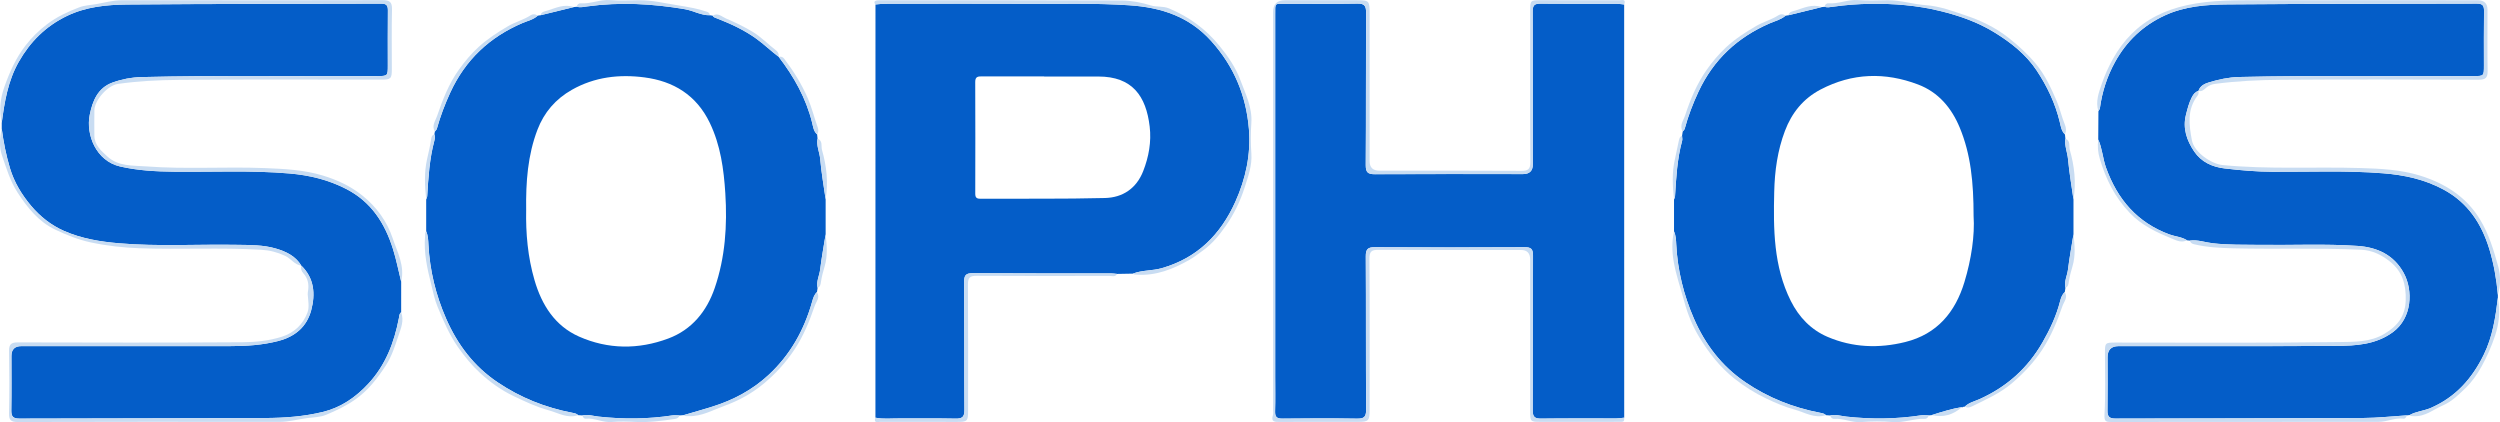
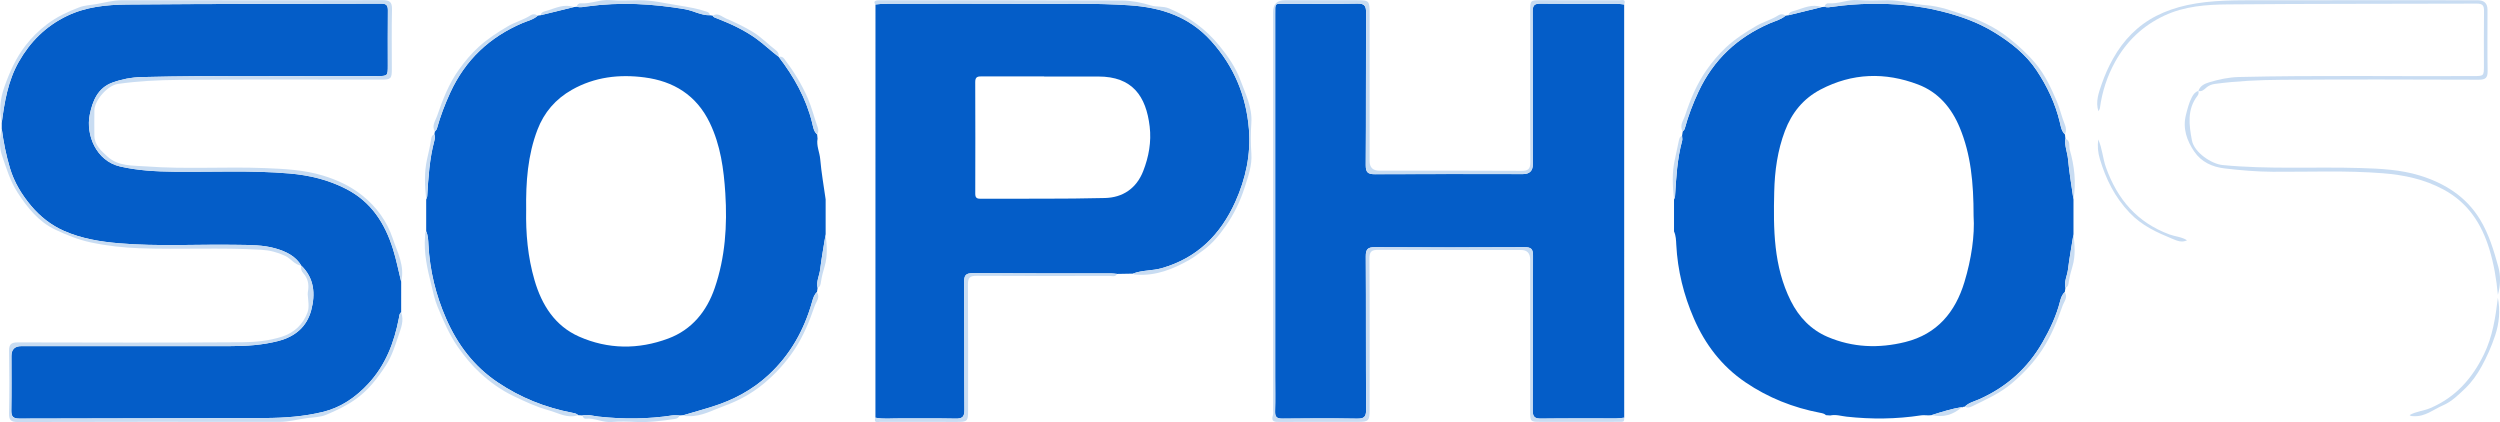
<svg xmlns="http://www.w3.org/2000/svg" id="Layer_1" viewBox="0 0 1731 292.32">
  <defs>
    <style>.cls-1{fill:#c8dcf2;}.cls-1,.cls-2{stroke-width:0px;}.cls-2{fill:#045dc8;}</style>
  </defs>
  <path class="cls-2" d="m1430.1,199.28c-.14.98-.28,1.96-.43,2.95-1.93,1.76-2.72,4.22-3.32,6.55-2.59,10.07-6.97,19.3-12.12,28.29-10.32,17.98-24.92,30.96-43.83,39.39-3.34,1.49-7.17,2.33-9.93,5.06-.66.11-1.31.22-1.97.33-7.2,1.2-14.13,3.38-21.07,5.59-.66.05-1.31.11-1.97.16-1.81-.01-3.65-.26-5.41,0-17.13,2.62-34.29,2.77-51.5.89-3.75-.41-7.46-1.69-11.3-.82-.98-.07-1.97-.14-2.95-.21-1.13-1.14-2.66-1.37-4.1-1.65-18.62-3.57-35.84-10.38-51.62-21.08-16.47-11.16-27.95-26.29-35.73-44.18-7.06-16.22-11.28-33.29-12.2-51.09-.16-3.06-.23-6.29-1.57-9.22,0-7.38,0-14.76,0-22.14.25-.76.67-1.51.72-2.29.79-12.9,1.48-25.81,4.92-38.38.29-1.05-.03-2.26-.07-3.4.15-.98.31-1.96.46-2.94.47-.64,1.18-1.22,1.38-1.94,2.4-8.84,5.64-17.32,9.53-25.64,10.37-22.17,26.94-37.64,49.29-47.33,3.7-1.6,7.8-2.56,10.99-5.29.65-.1,1.3-.21,1.95-.31,7.69-1.89,15.38-3.78,23.06-5.67.65-.06,1.3-.12,1.96-.18,1.99.62,3.98.2,5.94-.08,8.58-1.22,17.19-1.88,25.86-2,16.21-.23,32.36,1.08,48.04,4.9,13.13,3.19,26,7.61,37.76,14.84,11.43,7.03,21.88,15.21,29.27,26.35,7.25,10.92,12.93,22.78,16.04,35.75.69,2.88,1.13,6.25,3.59,8.56.1.99.2,1.98.3,2.98-.7,4.88,1.39,9.41,1.83,14.17.85,9.33,2.47,18.59,3.77,27.89,0,8.05,0,16.09,0,24.14-1.3,8.13-2.8,16.23-3.8,24.4-.52,4.24-2.78,8.23-1.76,12.67Zm-63.59-49.72c0-23.27-1.92-42.71-9.58-61.18-5.7-13.74-14.8-24.55-28.9-29.89-22.85-8.64-45.45-8.02-67.44,3.48-12.09,6.33-19.97,16.18-24.7,28.66-5.13,13.53-7.08,27.72-7.42,42.09-.62,25.86-.53,51.65,11.47,75.64,5.65,11.28,14.06,20.02,25.49,24.9,17.33,7.4,35.39,8.12,53.77,3.56,22.22-5.51,34.69-20.85,40.95-41.45,4.84-15.92,7.26-32.49,6.36-45.81Z" />
  <path class="cls-2" d="m491.5,10.57c.64.1,1.29.21,1.93.31.62,1.14,1.79,1.4,2.87,1.81,9.55,3.72,18.79,7.96,27.2,13.98,5.49,3.93,10.3,8.64,15.67,12.68l.18-.21s-.19.19-.19.19c10.58,13.76,18.93,28.61,23.16,45.64.67,2.69.98,5.95,3.45,8.05.1.99.2,1.98.3,2.98-.92,4.9,1.43,9.39,1.84,14.17.8,9.34,2.46,18.6,3.76,27.89,0,8.05,0,16.09,0,24.14-1.3,8.13-2.8,16.23-3.8,24.4-.52,4.24-2.78,8.23-1.76,12.67-.14.98-.28,1.96-.43,2.95-1.93,1.75-2.67,4.21-3.32,6.53-5.53,19.67-15.08,36.85-30.21,50.86-11.24,10.4-24.33,17.35-38.81,21.91-6.6,2.08-13.27,3.94-19.9,5.9-.99.07-1.97.15-2.96.22-1.64-.01-3.31-.25-4.91,0-16.97,2.6-33.96,2.69-51.01.84-3.75-.41-7.46-1.69-11.3-.83-.99-.07-1.97-.13-2.96-.2-1.13-1.14-2.66-1.38-4.1-1.65-18.63-3.55-35.8-10.44-51.62-21.07-16.55-11.11-27.92-26.32-35.73-44.19-7.09-16.21-11.29-33.29-12.2-51.1-.16-3.06-.23-6.29-1.57-9.22,0-7.38,0-14.76,0-22.14.25-.76.67-1.51.72-2.29.78-12.9,1.57-25.79,4.94-38.36.38-1.43.57-2.94.02-4.41.12-.65.24-1.3.35-1.95.47-.64,1.18-1.21,1.37-1.93,2.4-8.62,5.54-16.91,9.3-25.07,10.44-22.64,27.19-38.4,50.03-48.14,3.52-1.5,7.51-2.32,10.49-5.06.65-.1,1.3-.21,1.95-.31,7.69-1.89,15.38-3.78,23.06-5.67.65-.06,1.3-.12,1.96-.18,2.5.64,4.96.05,7.42-.29,22.63-3.11,45.08-1.86,67.54,1.96,5.91,1.01,11.17,4.31,17.27,4.18Zm-127.18,134.66c-.33,16.21,1.09,32.7,5.8,48.83,5.01,17.17,14.16,31.61,30.79,38.98,20.07,8.89,41.1,9.07,61.74,1.37,16.49-6.14,26.72-18.93,32.24-35.03,7.27-21.19,8.74-43.33,7.32-65.56-1.07-16.75-3.3-33.29-10.77-48.8-9.25-19.19-25.1-28.82-45.26-31.44-17.36-2.26-34.39-.35-50.18,8.58-11.36,6.43-19.27,15.69-23.84,27.6-6.77,17.66-8.1,36.24-7.84,55.47Z" />
  <path class="cls-2" d="m1.21,89.18c0-1.36,0-2.71,0-4.07,1.93-14.65,4.32-29.16,11.79-42.3,7.93-13.96,18.77-24.73,33.31-31.75,13.26-6.4,27.6-7.8,41.83-7.93,58.64-.53,117.28-.39,175.92-.6,3.6-.01,4.55,1.36,4.52,4.72-.13,12.66-.05,25.32-.05,37.98,0,7.45,0,7.42-7.67,7.46-54.3.26-108.61-.65-162.91.69-6.9.17-13.66,1.45-20.04,3.78-10.24,3.73-13.84,12.71-15.79,22.46-2.69,13.44,4.2,31.81,21.15,35.68,12.22,2.79,24.67,3.45,37.18,3.59,26.64.31,53.3-1.07,79.91,1.22,13.85,1.19,27.03,4.33,39.55,10.82,17.31,8.98,26.63,23.8,32.21,41.55,2.32,7.38,3.79,15.03,5.65,22.56,0,7.07,0,14.13-.01,21.2-1.38,1.02-1.3,2.66-1.57,4.07-3.26,16.9-9.21,32.49-21.16,45.37-8.77,9.45-18.99,16.52-31.59,19.58-12.99,3.15-26.32,4.13-39.63,4.19-56.81.24-113.62.18-170.43.39-4.56.02-5.62-1.65-5.55-5.86.22-12.49.07-24.99.08-37.48q0-6.82,6.89-6.83c47.98,0,95.96,0,143.94,0,11.5,0,22.88-.66,34.14-3.62,11.66-3.07,19.6-9.94,22.62-21.33,2.95-11.12,2.13-22.05-6.89-30.81l-.22.25s.23-.24.23-.24c-4.01-6.69-10.61-9.75-17.6-11.81-8.85-2.61-18.07-2.43-27.22-2.58-27.11-.46-54.25,1.24-81.32-1.06-13.08-1.11-26.03-3.23-38.18-8.58-8.94-3.94-16.51-9.96-22.73-17.33-6.51-7.72-11.75-16.29-14.7-26.19-2.66-8.93-4.46-17.97-5.66-27.18Z" />
-   <path class="cls-2" d="m1452.82,96.56c.04-6.51.09-13.01.13-19.52.35-.72.92-1.41,1.03-2.16,1.53-11.3,4.98-21.98,10.49-31.96,7.94-14.35,19.16-25.11,34.17-32.11,14.02-6.55,29.02-7.61,43.91-7.75,57.48-.52,114.97-.33,172.45-.55,4.18-.02,4.99,1.59,4.94,5.3-.17,12.49-.06,24.99-.07,37.49,0,7.38,0,7.36-7.19,7.39-54.15.27-108.3-.64-162.44.64-7.07.17-13.89,1.65-20.58,3.66-3.1.93-6.29,2.37-7.48,5.99,0,0,.02-.02.02-.02-2.25.65-3.47,2.3-4.52,4.29-2.05,3.87-3.05,8.08-4.12,12.24-2.39,9.39.58,17.83,5.71,25.42,4.91,7.25,12.49,10.71,21.04,11.72,11.06,1.3,22.14,2.26,33.32,2.32,25.45.13,50.91-.99,76.34,1.03,14.7,1.17,28.69,4.14,41.89,11.25,16.9,9.1,26.34,23.57,31.74,41.21,3.15,10.3,4.96,20.93,5.93,31.68,0,.69,0,1.38,0,2.07-1.62,13.49-3.63,26.84-9.71,39.29-8.11,16.62-19.54,29.55-36.9,37.03-4.77,2.05-10,2.32-14.5,4.89-.65.07-1.3.13-1.96.2-10.11.64-20.22,1.79-30.33,1.83-57.13.26-114.27.22-171.4.39-4.07.01-5.6-1.25-5.53-5.45.21-12.32.07-24.65.07-36.98q0-7.71,7.6-7.72c50.3-.02,100.61.12,150.91-.17,13.58-.08,27.26-.92,38.96-9.46,13.48-9.83,14.16-28.92,7.63-40.94-6.78-12.48-18.22-17.88-32-18.82-22.63-1.55-45.29-.42-67.93-.72-10.82-.14-21.63.11-32.42-1.12-5.26-.6-10.36-2.6-15.78-1.84-.65-.07-1.3-.14-1.95-.22-3.7-2.41-8.16-2.57-12.2-4.06-22.27-8.24-35.98-24.25-43.88-46.23-2.31-6.44-2.59-13.31-5.41-19.53Z" />
  <path class="cls-2" d="m1124.57,3.09c0,95.37.02,190.75.03,286.12-1.81.18-3.62.51-5.43.52-17.33.04-34.66-.12-51.99.12-4.49.06-5.97-1.06-5.94-5.79.2-35.66.03-71.32.2-106.98.02-4.56-1.19-5.94-5.86-5.91-34.49.19-68.99.21-103.48,0-5.06-.03-6.48,1.34-6.45,6.43.22,35.33,0,70.65.25,105.98.04,5.25-1.55,6.38-6.48,6.3-17.16-.29-34.33-.23-51.49-.02-4.03.05-5.18-1.27-5.06-5.14.24-7.99.07-15.99.07-23.99,0-83.48,0-166.97,0-250.45,0-8.69-.68-7.63,7.88-7.65,16.33-.04,32.66.18,48.99-.13,4.92-.09,6.08,1.5,6.05,6.21-.18,35.16.02,70.32-.23,105.48-.04,5.14,1.43,6.48,6.38,6.45,34.16-.18,68.32-.09,102.48-.09q6.83,0,6.83-6.71c0-35.33.07-70.65-.09-105.98-.02-4.2,1.27-5.37,5.38-5.32,17.66.2,35.33.07,52.99.11,1.65,0,3.3.31,4.94.47Z" />
  <path class="cls-2" d="m784.44,189.46c-3.66.07-7.31.13-10.97.2-1.48-.13-2.96-.38-4.44-.38-31.81-.02-63.61.09-95.42-.13-4.94-.03-6.07,1.52-6.04,6.21.2,29.47-.01,58.95.21,88.42.04,4.95-1.56,6.17-6.25,6.07-12.98-.29-25.98-.02-38.96-.14-5.47-.05-10.98.62-16.42-.5,0-95.37.02-190.75.03-286.12,2.15-.17,4.29-.47,6.44-.48,33.47-.03,66.94-.14,100.41.02,22.96.11,45.92-.52,68.89,1.02,22.03,1.47,41.39,7.71,56.72,24.73,15.75,17.48,24.22,37.84,26.11,60.94,1.44,17.53-2.2,34.41-9.4,50.41-10.23,22.73-26.38,38.91-50.95,45.96-6.59,1.89-13.54,1.26-19.94,3.76Zm-61.48-136.48v-.06c-14.32,0-28.63.03-42.95-.03-2.76-.01-4.77.06-4.76,3.82.11,25.8.08,51.6.02,77.41,0,2.58.89,3.5,3.47,3.48,28.8-.14,57.61.24,86.39-.5,12.2-.31,21.72-6.58,26.43-18.64,3.88-9.94,5.73-20.27,4.48-30.84-2.48-21.03-11.94-34.68-35.62-34.64-12.48.02-24.97,0-37.45,0Z" />
  <path class="cls-1" d="m1124.57,3.09c-1.65-.17-3.3-.47-4.94-.47-17.66-.03-35.33.09-52.99-.11-4.12-.05-5.4,1.12-5.38,5.32.15,35.33.09,70.65.09,105.98q0,6.71-6.83,6.71c-34.16,0-68.32-.08-102.48.09-4.95.03-6.42-1.31-6.38-6.45.25-35.16.05-70.32.23-105.48.02-4.71-1.13-6.3-6.05-6.21-16.32.3-32.66.08-48.99.13-8.56.02-7.88-1.04-7.88,7.65-.01,83.48,0,166.97,0,250.45,0,8,.17,16-.07,23.99-.12,3.88,1.03,5.19,5.06,5.14,17.16-.21,34.33-.27,51.49.02,4.93.08,6.52-1.05,6.48-6.3-.25-35.32-.03-70.65-.25-105.98-.03-5.09,1.39-6.46,6.45-6.43,34.49.22,68.99.2,103.48,0,4.67-.03,5.88,1.35,5.86,5.91-.17,35.66,0,71.32-.2,106.98-.03,4.73,1.45,5.85,5.94,5.79,17.33-.24,34.66-.08,51.99-.12,1.81,0,3.62-.34,5.43-.52-.08,2.84-.08,2.9-3.52,2.9-14.5.02-28.99.01-43.49.01-3.67,0-7.33,0-11,0-6.97,0-7.15-.17-7.15-7.41,0-34.99,0-69.98,0-104.97q0-6.61-6.36-6.61c-32.82,0-65.65.1-98.47-.11-4.9-.03-6.5.99-6.46,6.26.26,34.82.14,69.65.13,104.47,0,7.7-.68,8.38-8.12,8.38-18,0-35.99-.06-53.99.05-3.57.02-6.41.09-4.8-4.83.34-1.05.05-2.32.05-3.48,0-91.81,0-183.62,0-275.43q0-8.25,8.27-8.25c16.5,0,32.99,0,49.49,0,8.87,0,9.1.23,9.1,9.4,0,33.99,0,67.98,0,101.97q0,6.65,6.84,6.66c32.66,0,65.32-.1,97.97.11,4.89.03,6.52-.98,6.49-6.26-.26-34.82-.14-69.65-.13-104.47,0-7.25.16-7.41,7.15-7.41,18.16,0,36.32-.03,54.49.05,1.63,0,4.96-1.28,3.49,2.85Z" />
  <path class="cls-1" d="m277.75,195.04c-1.86-7.53-3.33-15.18-5.65-22.56-5.58-17.75-14.9-32.57-32.21-41.55-12.52-6.49-25.7-9.63-39.55-10.82-26.61-2.29-53.27-.91-79.91-1.22-12.51-.14-24.96-.8-37.18-3.59-16.95-3.87-23.85-22.24-21.15-35.68,1.95-9.75,5.55-18.73,15.79-22.46,6.38-2.32,13.14-3.61,20.04-3.78,54.3-1.34,108.61-.43,162.91-.69,7.66-.04,7.67,0,7.67-7.46,0-12.66-.08-25.32.05-37.98.04-3.36-.92-4.73-4.52-4.72-58.64.21-117.28.07-175.92.6-14.23.13-28.57,1.53-41.83,7.93-14.55,7.02-25.38,17.8-33.31,31.75-7.47,13.14-9.86,27.64-11.79,42.3-1.87-8.46-1.07-16.71,1.8-24.83,3.62-10.23,7.96-20.06,14.67-28.76,4.36-5.66,9.4-10.57,15.03-14.84,6.67-5.06,14.2-8.54,22.04-11.56,3.92-1.51,8.12-1.61,11.97-2.29,5.76-1.02,11.59-2.66,17.62-2.66,60.15.06,120.3.07,180.45-.08,4.88-.01,6.78,1.16,6.66,6.39-.33,13.82-.1,27.66-.12,41.49,0,6.46-.71,7.16-7.18,7.16-46.82.01-93.64-.26-140.46.18-14.04.13-28.17.81-42.15,2.81-6.95,1-16.04,11.22-16.16,18.23-.1,5.83-.05,11.66-.01,17.49.04,6.57,4.63,10.48,8.86,14.39,7.72,7.14,17.69,6.26,27.13,6.98,27.27,2.06,54.6.09,81.87,1.16,13.5.53,27.26,1.21,40.22,5.13,9.74,2.95,19.13,7.2,27.45,13.86,10.04,8.03,17.14,18.04,21.06,29.72,3.2,9.54,8.51,19.11,5.82,29.97Z" />
-   <path class="cls-1" d="m1516.26,166.59c5.41-.76,10.52,1.24,15.78,1.84,10.79,1.23,21.61.98,32.42,1.12,22.64.3,45.3-.82,67.93.72,13.78.94,25.22,6.34,32,18.82,6.53,12.02,5.84,31.11-7.63,40.94-11.7,8.54-25.38,9.38-38.96,9.46-50.3.29-100.61.15-150.91.17q-7.59,0-7.6,7.72c0,12.33.14,24.66-.07,36.98-.07,4.2,1.46,5.46,5.53,5.45,57.13-.17,114.27-.14,171.4-.39,10.11-.05,20.22-1.19,30.33-1.83-.3,1.24-1.11,2.45-2.29,2.3-5.94-.78-11.35,2.2-17.16,2.2-61.65,0-123.3,0-184.95.1-4.09,0-5.2-.35-4.92-5.33.79-14.12.28-28.31.3-42.47,0-7.04.18-7.2,7.37-7.2,51.65,0,103.31.38,154.96-.35,10.25-.15,21.32.11,30.94-5.56,8.87-5.23,14.6-11.86,14.98-23.18.37-11.13-2.35-20.28-11.05-27.11-5.71-4.48-11.88-7.69-19.77-8.06-29.46-1.38-58.92-.26-88.37-.99-9.16-.23-18.43-.67-27.46-2.85-1.45-.35-2.42-1.02-2.78-2.48Z" />
  <path class="cls-1" d="m208.61,183.9c9.02,8.76,9.83,19.69,6.89,30.81-3.02,11.39-10.96,18.27-22.62,21.33-11.27,2.96-22.64,3.62-34.14,3.62-47.98.02-95.96,0-143.94,0q-6.88,0-6.89,6.83c0,12.5.14,24.99-.08,37.48-.07,4.2.99,5.87,5.55,5.86,56.81-.21,113.62-.15,170.43-.39,13.31-.06,26.64-1.04,39.63-4.19,12.59-3.05,22.82-10.13,31.59-19.58,11.95-12.88,17.9-28.47,21.16-45.37.27-1.41.19-3.05,1.57-4.07,2.19,5.74-.15,11.09-1.9,16.28-2.35,6.98-4.53,14.1-8.6,20.38-5.91,9.09-12.34,17.51-21.52,23.88-6.31,4.37-12.96,7.54-19.92,10.44-4.19,1.74-8.81,1.72-12.96,2.26-6.49.85-12.92,2.66-19.59,2.65-60.32-.08-120.64-.08-180.95.09-4.87.01-6.17-1.42-6.07-6.18.3-14.32.26-28.66.02-42.99-.08-4.66,1.53-5.98,6.08-5.96,51.82.13,103.64.25,155.46-.1,9.17-.06,18.55-1.03,27.43-3.85,8.52-2.7,14.67-8.62,17.7-16.84,1.36-3.69.39-8.3.14-12.47-.06-1.03.13-1.89.27-2.84.61-4.34-.24-8.33-3.22-11.62-1.5-1.65-2.04-3.36-1.5-5.47Z" />
  <path class="cls-1" d="m1522.17,62.97c1.19-3.61,4.38-5.06,7.48-5.99,6.69-2,13.5-3.49,20.58-3.66,54.14-1.28,108.29-.37,162.44-.64,7.19-.04,7.19,0,7.19-7.39,0-12.5-.11-24.99.07-37.49.05-3.7-.75-5.31-4.94-5.3-57.48.22-114.97.03-172.45.55-14.89.13-29.89,1.2-43.91,7.75-15,7.01-26.23,17.76-34.17,32.11-5.52,9.97-8.96,20.66-10.49,31.96-.1.75-.67,1.44-1.03,2.16-2.12-6.57.19-12.78,2.23-18.72,2.08-6.06,4.7-11.97,7.88-17.66,7.18-12.87,17.14-23.09,30.04-29.68,6.45-3.29,13.54-5.73,21.09-7.38,17.46-3.81,34.89-3.35,52.39-3.39,49.66-.1,99.33-.04,148.99-.03q6.76,0,6.78,6.57c.01,14.17-.16,28.33.09,42.49.08,4.68-1.55,5.98-6.08,5.97-45.66-.13-91.33-.32-136.99.06-15.22.12-30.5.81-45.65,2.82-2.35.31-4.4,1.1-6.25,2.74-1.43,1.27-2.98,2.83-5.3,2.14Z" />
  <path class="cls-1" d="m784.44,189.46c6.4-2.5,13.35-1.87,19.94-3.76,24.58-7.05,40.72-23.23,50.95-45.96,7.2-16,10.84-32.88,9.4-50.41-1.9-23.1-10.37-43.46-26.11-60.94-15.33-17.02-34.69-23.26-56.72-24.73-22.97-1.53-45.93-.91-68.89-1.02-33.47-.16-66.94-.05-100.41-.02-2.15,0-4.29.31-6.44.48-1.2-1.48-.77-2.49,1-2.81,1.13-.21,2.32-.09,3.49-.09,55.31,0,110.62-.08,165.92.16,6.82.03,13.7,1.33,20.34,3.4,4.05,1.26,8.3.29,12.57,2.08,13.83,5.79,25.3,14.2,34.84,25.84,6.02,7.34,11.3,15.1,14.53,23.79,3.55,9.56,8.36,18.95,7.59,29.79-.49,6.96-.5,14.02.01,20.98.62,8.41-2.24,15.96-4.68,23.64-3.03,9.54-7.41,18.51-13.16,26.7-4.38,6.25-9.13,12.13-15.52,16.74-3.15,2.28-6.25,4.72-9.6,6.63-11.21,6.37-22.97,11.09-36.26,10.24-.99-.06-2.02.09-2.8-.72Z" />
  <path class="cls-1" d="m1729.53,204.11c-.97-10.75-2.78-21.37-5.93-31.68-5.4-17.64-14.84-32.11-31.74-41.21-13.2-7.1-27.19-10.08-41.89-11.25-25.43-2.02-50.9-.89-76.34-1.03-11.19-.06-22.26-1.02-33.32-2.32-8.55-1-16.13-4.46-21.04-11.72-5.13-7.58-8.11-16.03-5.71-25.42,1.06-4.17,2.07-8.38,4.12-12.24,1.05-1.99,2.27-3.64,4.52-4.29.24,1.19.15,2.31-.63,3.31-7.39,9.5-5.85,20.37-3.9,30.87,1.56,8.42,13.56,16.39,21.22,17.14,31.87,3.11,63.82,1.11,95.71,2.08,13.68.41,27.65,1.12,40.73,5.14,17.07,5.25,31.97,14.33,41.74,30.32,6.32,10.33,9.7,21.78,12.82,33.16,1.61,5.88,1.47,12.79-.35,19.14Z" />
  <path class="cls-1" d="m1.21,89.18c1.19,9.2,3,18.25,5.66,27.18,2.95,9.9,8.2,18.48,14.7,26.19,6.22,7.37,13.79,13.39,22.73,17.33,12.15,5.35,25.1,7.46,38.18,8.58,27.07,2.3,54.21.6,81.32,1.06,9.15.15,18.38-.03,27.22,2.58,6.98,2.06,13.58,5.12,17.6,11.81-4.7-.56-7.13-4.88-11.21-6.77-5.39-2.5-10.57-3.84-16.51-4.19-28.09-1.67-56.21-.03-84.28-1.06-11.21-.41-22.4-1.62-33.62-4.01-8.89-1.9-16.88-5.17-24.71-8.86-11.44-5.4-19.23-15.09-26.08-25.64-5.18-7.97-7.79-16.89-10.8-25.65-2.04-5.93-1.64-12.34-.2-18.53Z" />
  <path class="cls-1" d="m606.13,289.21c5.44,1.12,10.95.45,16.42.5,12.99.11,25.98-.15,38.96.14,4.69.1,6.29-1.12,6.25-6.07-.22-29.47-.01-58.95-.21-88.42-.03-4.69,1.1-6.25,6.04-6.21,31.8.22,63.61.11,95.42.13,1.48,0,2.96.25,4.44.38-1.28,2.41-3.55,1.37-5.37,1.38-30.62.07-61.25.16-91.87-.06-4.91-.04-6.04,1.48-6.01,6.18.21,29.13.11,58.25.1,87.38,0,7.09-.51,7.59-7.74,7.59-17.64,0-35.29.03-52.93-.05-1.66,0-4.92,1.22-3.51-2.86Z" />
  <path class="cls-1" d="m1429.76,93.04c-2.46-2.31-2.91-5.68-3.59-8.56-3.1-12.97-8.78-24.83-16.04-35.75-7.39-11.14-17.84-19.32-29.27-26.35-11.76-7.23-24.62-11.65-37.76-14.84-15.68-3.81-31.83-5.13-48.04-4.9-8.67.12-17.28.78-25.86,2-1.96.28-3.95.7-5.94.08.33-1.48,1.3-2.53,2.76-2.42,7.01.53,13.53-2.83,20.63-2.23,6.77.58,13.63.17,20.45.11,8.95-.09,17.57,2.78,26.28,3.39,9.76.68,18.53,4.09,27.35,7.01,10.6,3.51,20.82,8.38,29.91,15.54,7.01,5.51,13.45,11.44,19.07,18.19,6.34,7.62,10.52,16.71,14.38,25.74,2.23,5.22,3.44,10.95,5.64,16.28.89,2.16,1.14,4.47.02,6.71Z" />
  <path class="cls-1" d="m295.07,160.22c1.34,2.93,1.42,6.16,1.57,9.22.91,17.81,5.12,34.89,12.2,51.1,7.81,17.87,19.18,33.07,35.73,44.19,15.82,10.63,32.99,17.52,51.62,21.07,1.44.28,2.97.51,4.1,1.65-7.38,2.54-13.65-1.54-20.33-3.34-8.58-2.31-16.51-6.13-24.47-9.92-8.55-4.07-16.19-9.63-23.08-15.94-5.73-5.25-10.7-11.37-15.26-17.85-6.13-8.7-10.12-18.35-14.17-27.98-2.06-4.88-3.08-10.22-4.39-15.4-2.76-10.99-5.26-22.04-4.28-33.52.1-1.13-.23-2.35.74-3.28Z" />
-   <path class="cls-1" d="m1159.07,160.22c1.34,2.93,1.42,6.16,1.57,9.22.92,17.81,5.14,34.87,12.2,51.09,7.79,17.89,19.26,33.02,35.73,44.18,15.78,10.7,33,17.51,51.62,21.08,1.44.28,2.97.51,4.1,1.65-7.94,2.61-14.58-1.93-21.72-3.84-6.82-1.83-13.27-4.66-19.58-7.65-7.85-3.72-15.22-8.37-22.09-13.81-10.08-7.97-17.81-18-24.37-28.75-4.55-7.46-7.94-15.75-10.26-24.32-2.54-9.38-5.83-18.62-7.45-28.16-1.14-6.7-1.3-13.81.26-20.69Z" />
  <path class="cls-1" d="m473.43,287.43c6.64-1.96,13.3-3.83,19.9-5.9,14.47-4.56,27.57-11.51,38.81-21.91,15.13-14,24.68-31.19,30.21-50.86.65-2.32,1.39-4.77,3.32-6.53,2.4,3.71-.6,6.71-1.63,9.74-3.6,10.58-7.81,20.88-14.1,30.29-5.8,8.68-12.68,16.21-20.62,22.93-8.32,7.04-17.81,12.24-27.83,15.85-8.01,2.88-15.76,7.43-24.77,7.11-1.14-.04-2.35.26-3.29-.72Z" />
  <path class="cls-1" d="m1236.29,10.88c-3.19,2.73-7.29,3.69-10.99,5.29-22.36,9.69-38.92,25.16-49.29,47.33-3.89,8.31-7.13,16.8-9.53,25.64-.2.72-.91,1.3-1.38,1.94-2.46-4.19.55-7.69,1.7-11.25,3.61-11.13,8.21-21.97,14.93-31.53,3.92-5.57,8.41-10.92,13.51-15.65,6.32-5.85,13.51-10.45,20.87-14.73,4.92-2.86,10.61-4.29,15.47-7.48,1.14-.75,3.24-.86,4.7.43Z" />
  <path class="cls-1" d="m372.29,10.88c-2.97,2.74-6.97,3.56-10.49,5.06-22.84,9.74-39.59,25.5-50.03,48.14-3.76,8.15-6.91,16.45-9.3,25.07-.2.72-.9,1.29-1.37,1.93-2.43-3.97.38-7.36,1.52-10.73,3.86-11.32,8.24-22.59,15.23-32.29,3.95-5.49,8.39-10.86,13.53-15.54,6.22-5.66,13.22-10.17,20.38-14.39,5.03-2.97,10.89-4.36,15.85-7.68,1.12-.75,3.22-.86,4.68.43Z" />
  <path class="cls-1" d="m1668.42,287.39c4.5-2.57,9.74-2.84,14.5-4.89,17.35-7.47,28.79-20.41,36.9-37.03,6.08-12.46,8.09-25.8,9.71-39.29,1.74,8.93.96,17.55-1.94,26.25-2.49,7.47-5.62,14.59-9.41,21.43-3.03,5.46-6.63,10.63-11.15,14.96-4.69,4.49-9.43,9.23-15.42,11.81-6.64,2.85-12.51,8.04-20.41,7.53-.99-.06-2.01.09-2.77-.77Z" />
  <path class="cls-1" d="m1360.46,281.51c2.77-2.73,6.59-3.57,9.93-5.06,18.92-8.43,33.52-21.41,43.83-39.39,5.16-8.99,9.53-18.22,12.12-28.29.6-2.33,1.39-4.79,3.32-6.55,2.4,3.7-.6,6.71-1.63,9.73-3.6,10.57-7.88,20.82-14.07,30.29-5.74,8.78-12.79,16.16-20.68,22.93-8.26,7.1-18.1,11.39-27.7,16.14-1.73.85-3.38,1.31-5.13.19Z" />
  <path class="cls-1" d="m491.5,10.57c-6.11.14-11.36-3.17-17.27-4.18-22.47-3.82-44.92-5.07-67.54-1.96-2.46.34-4.92.93-7.42.29.33-1.48,1.3-2.53,2.76-2.42,7.02.52,13.54-2.85,20.65-2.22,6.44.57,12.98.2,19.47.1,9.3-.15,18.23,2.08,27.31,3.52,6.82,1.09,13.5,2.21,20.02,4.44,1.37.47,1.87,1.18,2.02,2.43Z" />
  <path class="cls-1" d="m1452.82,96.56c2.82,6.21,3.1,13.09,5.41,19.53,7.9,21.98,21.6,37.98,43.88,46.23,4.04,1.49,8.5,1.65,12.2,4.06-3.67,1.81-6.88.33-10.3-1.08-10.75-4.43-20.98-9.09-29.39-17.91-10.33-10.82-16.47-23.27-20.68-37.31-1.4-4.66-1.71-8.93-1.12-13.52Z" />
-   <path class="cls-1" d="m1267.25,287.65c3.85-.87,7.55.41,11.3.82,17.21,1.88,34.37,1.73,51.5-.89,1.76-.27,3.61-.02,5.41,0-.38,1.44-1.31,2.48-2.78,2.42-7.47-.31-14.51,2.87-22.1,2.24-7.26-.61-14.64-.58-21.91,0-6.45.51-12.26-2.7-18.61-2.22-1.46.11-2.43-.91-2.82-2.36Z" />
  <path class="cls-1" d="m403.25,287.64c3.85-.85,7.55.43,11.3.83,17.04,1.85,34.04,1.77,51.01-.84,1.6-.25,3.27,0,4.91,0-.46,1.69-1.67,2.23-3.32,2.47-8.98,1.3-17.94,2.51-27.07,2.05-5.47-.27-10.99-.45-16.43.03-6.27.56-11.89-2.88-18.09-2.28-1.2.11-2-1.04-2.32-2.27Z" />
  <path class="cls-1" d="m565.76,93.04c-2.47-2.1-2.78-5.36-3.45-8.05-4.23-17.03-12.58-31.88-23.16-45.64,1.6-.36,2.83,0,3.9,1.41,6.48,8.54,12.14,17.65,16.35,27.44,2.76,6.43,4.42,13.4,6.8,20.05.49,1.39.7,3.29-.45,4.79Z" />
  <path class="cls-1" d="m539.17,39.36c-5.37-4.05-10.17-8.75-15.67-12.68-8.42-6.03-17.65-10.26-27.2-13.98-1.07-.42-2.25-.67-2.87-1.81,3.59-2.38,6.39.7,9.1,1.84,6.28,2.64,12.44,5.64,18.35,9.15,6.12,3.64,10.94,8.8,16.51,13.06,1.22.94,2.09,2.59,1.78,4.42Z" />
  <path class="cls-1" d="m300.75,93.02c.55,1.47.37,2.98-.02,4.41-3.37,12.57-4.17,25.46-4.94,38.36-.05.77-.47,1.52-.72,2.29-.96-9.29-1.46-18.52.61-27.81.94-4.25,2.01-8.52,2.66-12.84.28-1.87.28-3.65,2.41-4.41Z" />
-   <path class="cls-1" d="m571.66,138.08c-1.3-9.29-2.96-18.56-3.76-27.89-.41-4.77-2.75-9.26-1.84-14.17,3.81,1.42,2.35,5.23,3.08,7.77,3.19,11.18,4.5,22.65,2.52,34.29Z" />
  <path class="cls-1" d="m1435.66,138.08c-1.3-9.29-2.93-18.55-3.77-27.89-.43-4.77-2.52-9.29-1.83-14.17,3.81,1.42,2.35,5.23,3.08,7.77,3.19,11.18,4.5,22.65,2.52,34.29Z" />
  <path class="cls-1" d="m1164.64,94.02c.04,1.14.36,2.35.07,3.4-3.44,12.57-4.13,25.48-4.92,38.38-.05.77-.47,1.52-.72,2.29-.96-9.28-1.52-18.51.62-27.77.94-4.08,1.66-8.23,2.61-12.33.39-1.68.51-3.25,2.34-3.96Z" />
  <path class="cls-1" d="m566.1,199.28c-1.02-4.43,1.24-8.43,1.76-12.67,1-8.17,2.51-16.27,3.8-24.4.85,7.44,1.54,14.78-.69,22.25-1.04,3.5-2.03,7.16-2.56,10.84-.25,1.74-.47,3.26-2.31,3.97Z" />
  <path class="cls-1" d="m1430.1,199.28c-1.02-4.43,1.24-8.43,1.76-12.67,1-8.17,2.51-16.27,3.8-24.4.85,7.44,1.54,14.78-.69,22.25-1.04,3.5-2.03,7.16-2.56,10.84-.25,1.74-.47,3.26-2.31,3.97Z" />
  <path class="cls-1" d="m397.31,4.9c-7.69,1.89-15.38,3.78-23.06,5.67.53-2.5,2.95-2.69,4.63-3.21,5.98-1.82,11.87-4.85,18.43-2.46Z" />
  <path class="cls-1" d="m1261.31,4.9c-7.69,1.89-15.38,3.78-23.06,5.67.53-2.5,2.95-2.69,4.63-3.21,5.98-1.82,11.87-4.85,18.43-2.46Z" />
  <path class="cls-1" d="m1337.43,287.42c6.93-2.21,13.87-4.39,21.07-5.59-6.07,5.45-13.06,7.42-21.07,5.59Z" />
</svg>